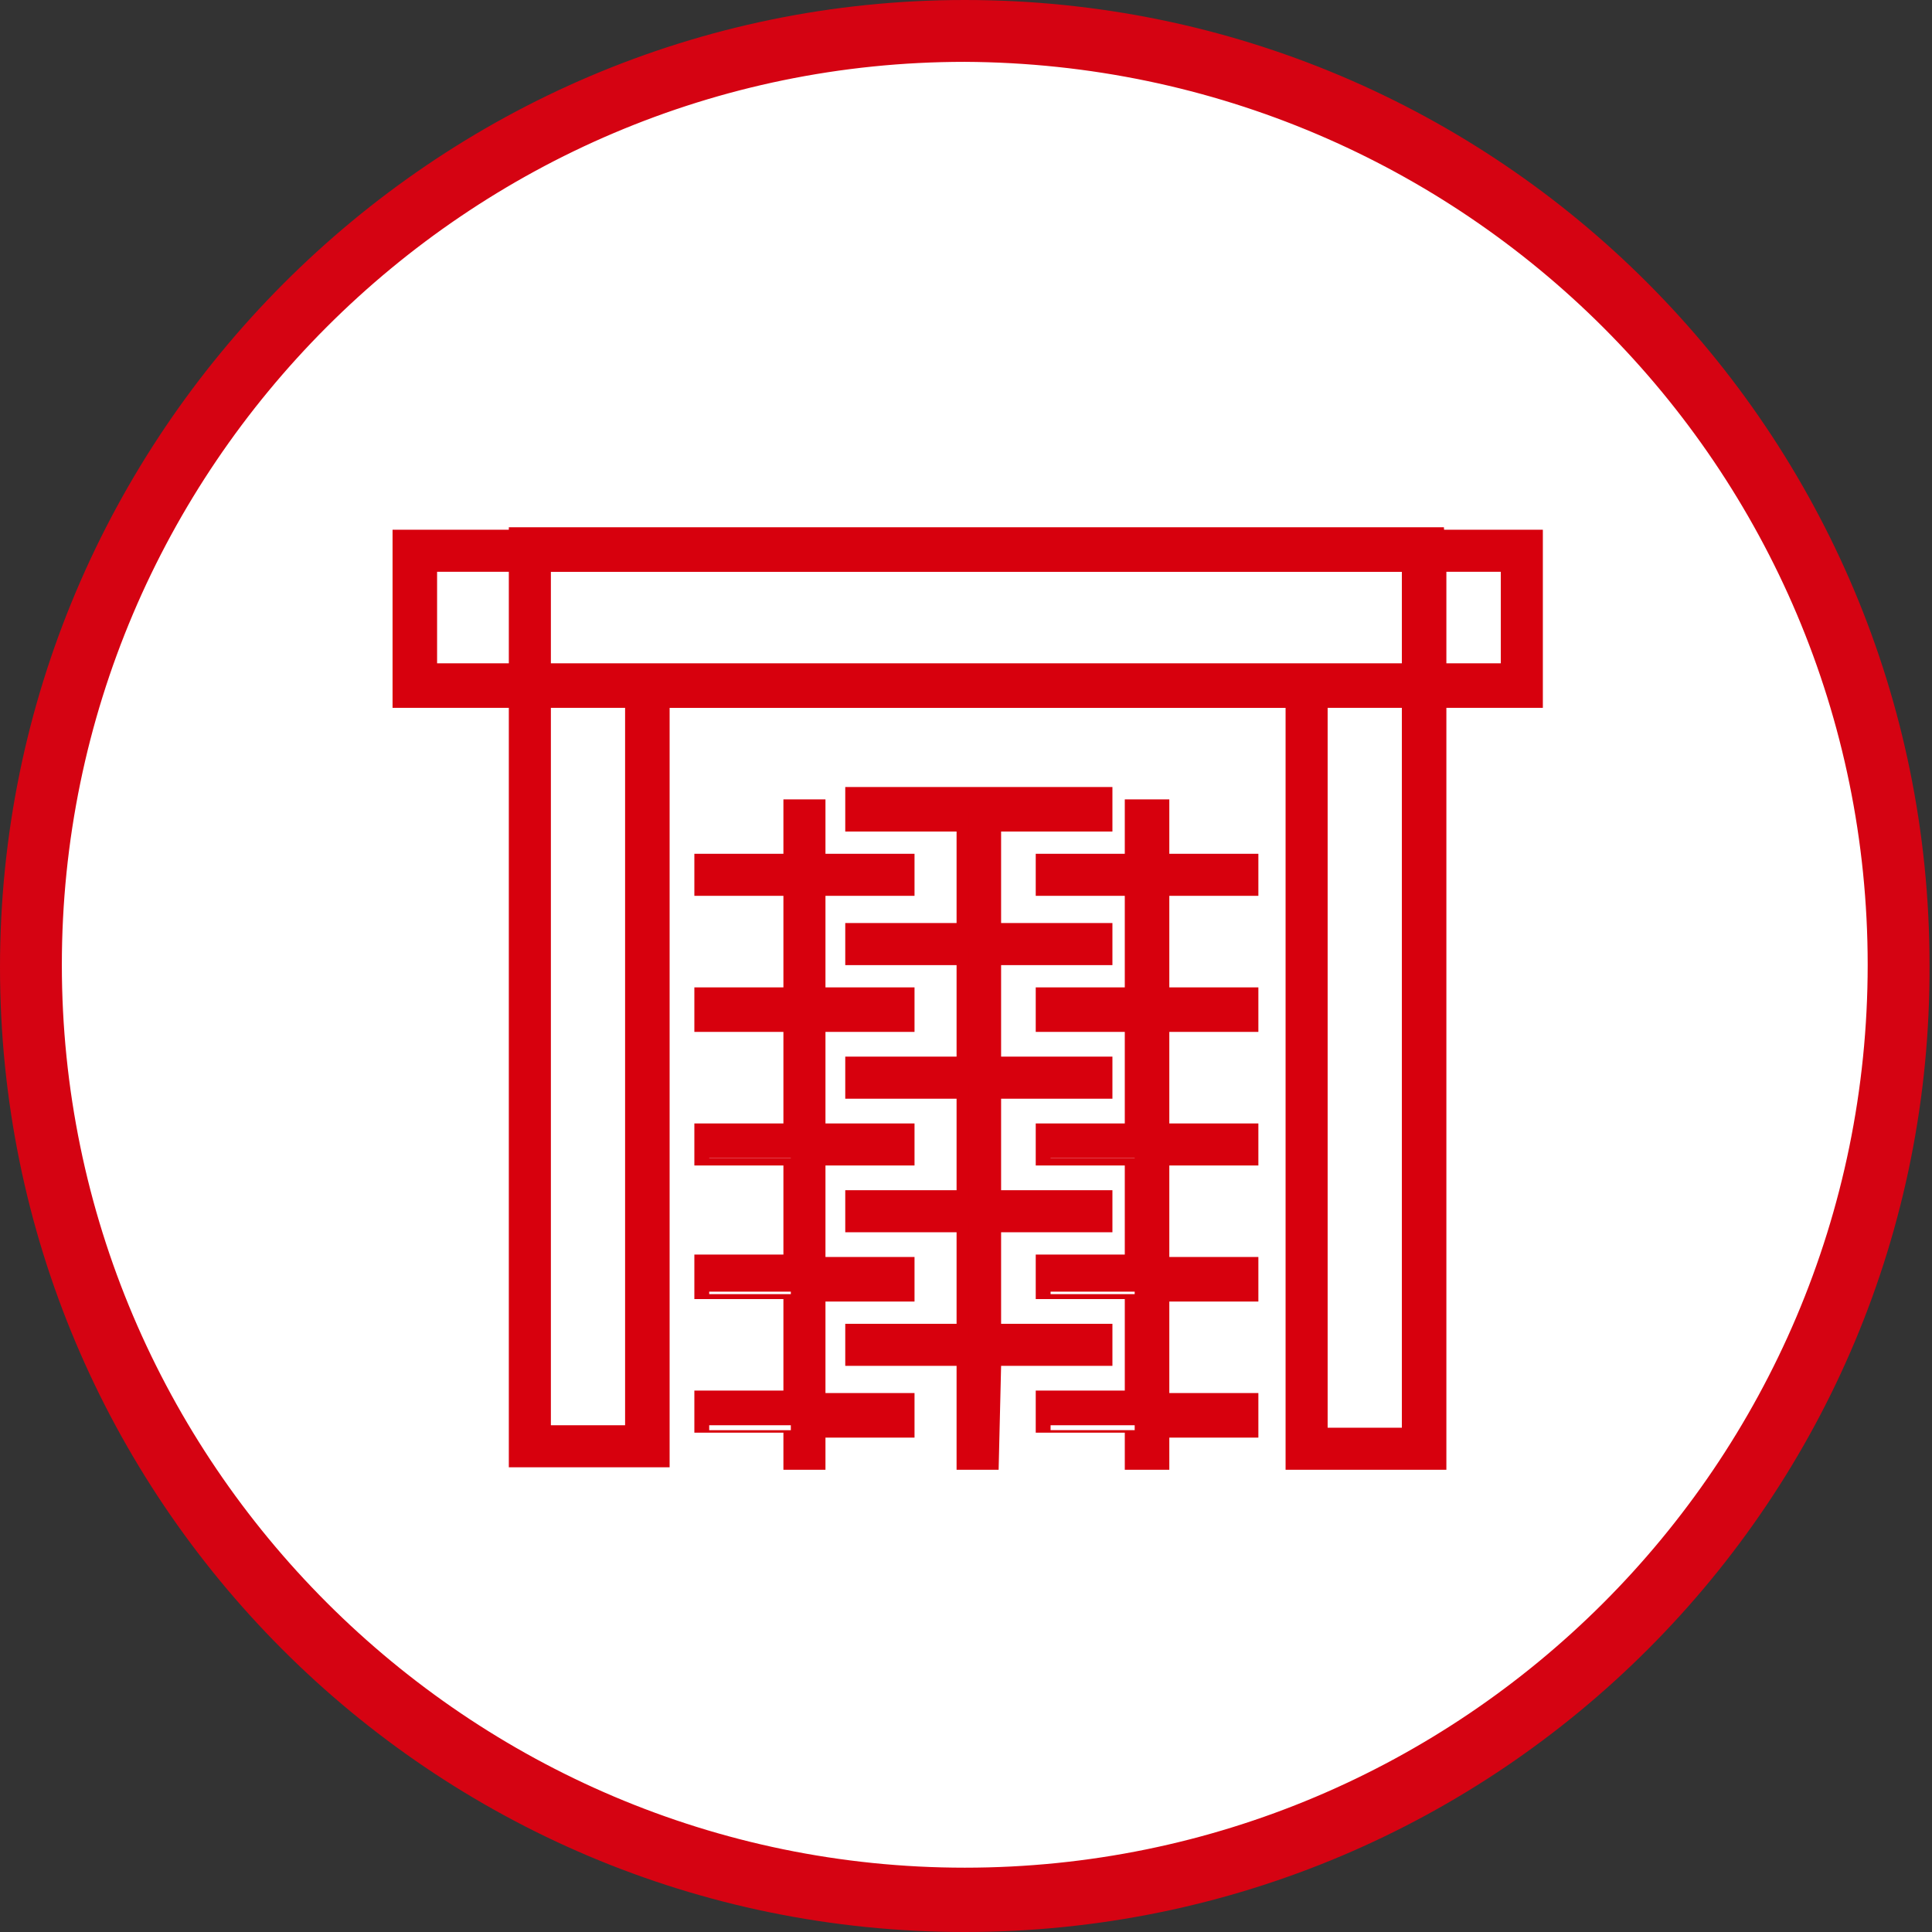
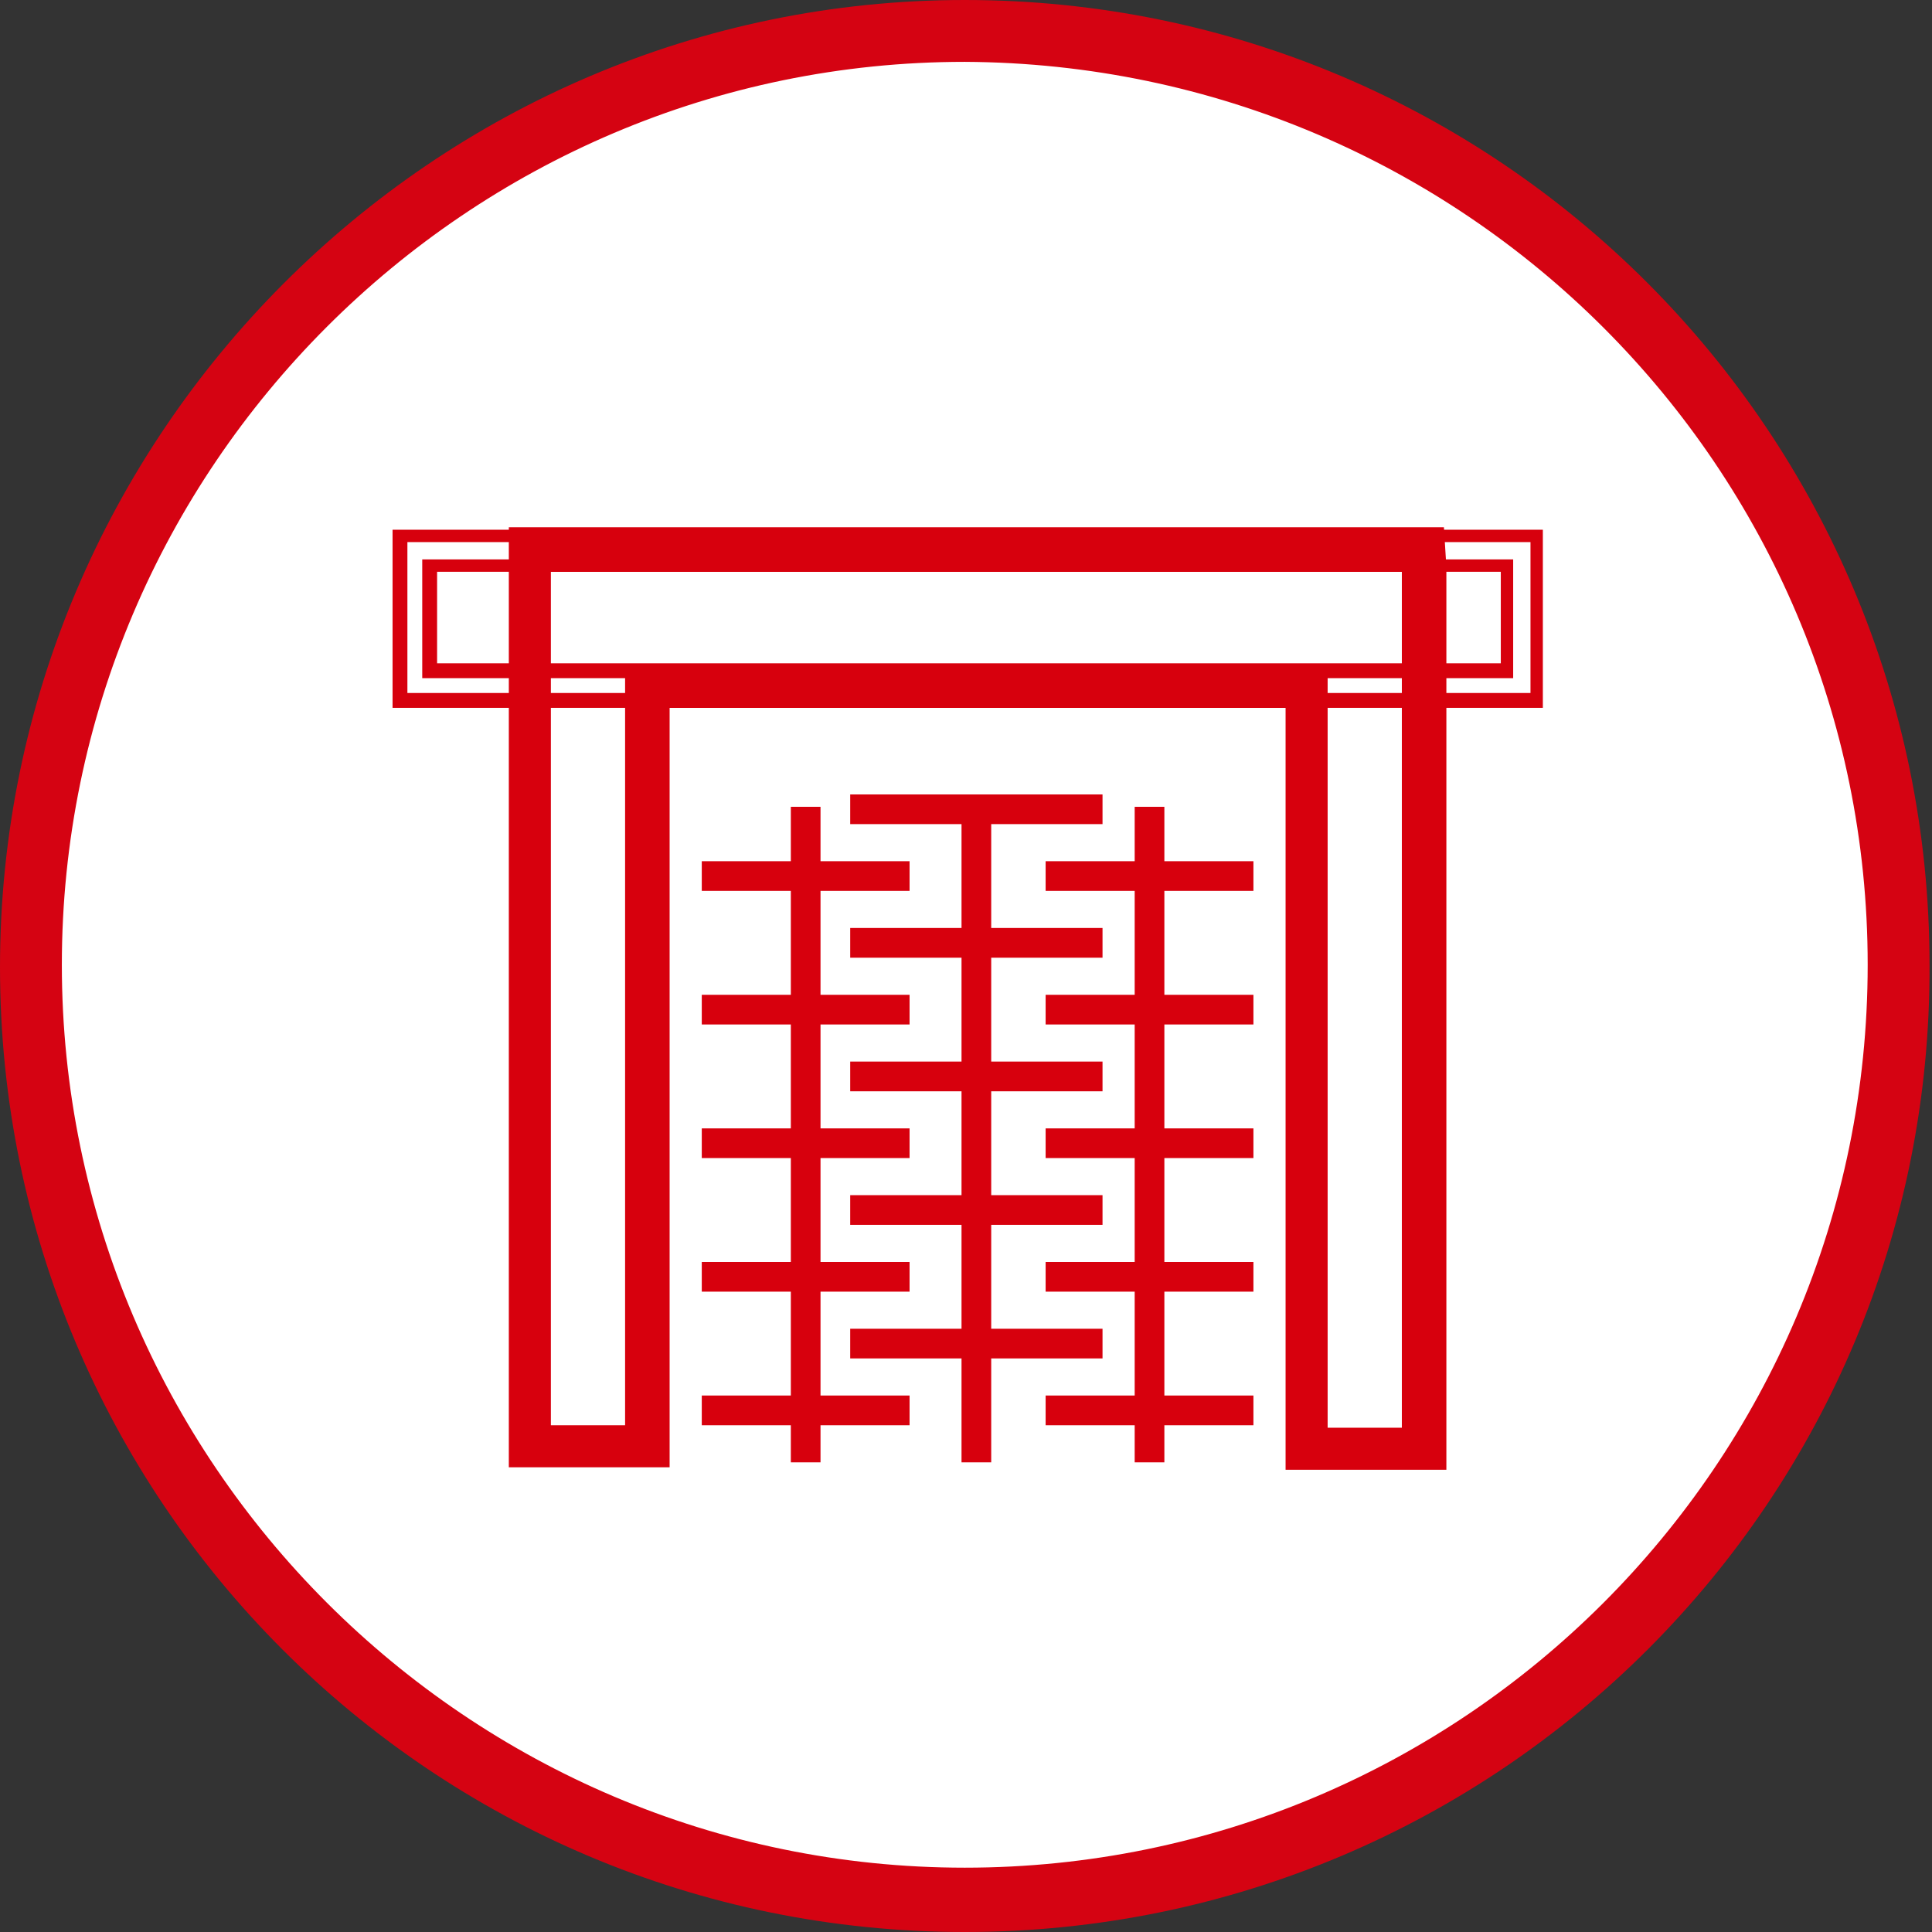
<svg xmlns="http://www.w3.org/2000/svg" version="1.1" id="Calque_1" x="0px" y="0px" viewBox="0 0 78.1 78.1" style="enable-background:new 0 0 78.1 78.1;" xml:space="preserve">
  <rect x="0" y="0" width="78.1" height="78.1" fill="#333333" stroke="none" />
  <style type="text/css">
	.st0{fill:#FFFFFF;}
	.st1{fill:#D50312;}
	.st2{fill:#D7000D;}
</style>
  <g id="Groupe_1060" transform="translate(-305.331 -310.886)">
    <g id="Groupe_1059" transform="translate(305.331 310.886)">
      <path id="Tracé_804" class="st0" d="M39,76.8c20.9,0,37.8-16.9,37.8-37.8S59.9,1.3,39,1.3S1.3,18.2,1.3,39    C1.3,59.9,18.2,76.8,39,76.8C39,76.8,39,76.8,39,76.8" />
      <path id="Tracé_805" class="st1" d="M39,78.1c-21.6,0-39-17.5-39-39S17.5,0,39,0c21.6,0,39,17.5,39,39    C78.1,60.6,60.6,78.1,39,78.1z M39,2.5C18.9,2.5,2.5,18.9,2.5,39S18.9,75.5,39,75.5S75.5,59.2,75.5,39C75.5,18.9,59.2,2.6,39,2.5    L39,2.5z" />
    </g>
    <path id="Tracé_806" class="st2" d="M358.7,368.8h3.6l0-35.1h-34.9v35.1h3.6v-30.7h27.8V368.8z M363.5,370h-6v-30.7h-25.4V370h-6   v-37.5h37.3l0,1.4L363.5,370z" />
    <path id="Tracé_807" class="st2" d="M359,368.6h3V334h-34.4v34.5h3v-30.7H359V368.6z M362.6,369.1h-4.1v-30.8h-27.3v30.7h-4.1   v-35.6h35.5L362.6,369.1z M357.8,369.8h5.4v-35.9l0-1.1h-36.8v37h5.4V339h26L357.8,369.8z M363.8,370.3h-6.5v-30.8h-24.9v30.7h-6.5   v-38h37.8l0.1,1.6V370.3z" />
    <path id="Tracé_808" class="st2" d="M338.5,370h-1.2v-1.5h-3.6v-1.2h3.6v-4.2h-3.6v-1.2h3.6v-4.2h-3.6v-1.2h3.6v-4.2h-3.6v-1.2   h3.6v-4.2h-3.6v-1.2h3.6v-2.2h1.2v2.2h3.6v1.2h-3.6v4.2h3.6v1.2h-3.6v4.2h3.6v1.2h-3.6v4.2h3.6v1.2h-3.6v4.2h3.6v1.2h-3.6   L338.5,370z M345.4,370h-1.2v-4.2h-4.5v-1.2h4.5v-4.2h-4.5v-1.2h4.5V355h-4.5v-1.2h4.5v-4.2h-4.5v-1.2h4.5v-4.2h-4.5v-1.2h10.2v1.2   h-4.5v4.2h4.5v1.2h-4.5v4.2h4.5v1.2h-4.5v4.2h4.5v1.2h-4.5v4.2h4.5v1.2h-4.5L345.4,370z M352.4,370h-1.2v-1.5h-3.6v-1.2h3.6v-4.2   h-3.6v-1.2h3.6v-4.2h-3.6v-1.2h3.6v-4.2h-3.6v-1.2h3.6v-4.2h-3.6v-1.2h3.6v-2.2h1.2v2.2h3.6v1.2h-3.6v4.2h3.6v1.2h-3.6v4.2h3.6v1.2   h-3.6v4.2h3.6v1.2h-3.6v4.2h3.6v1.2h-3.6L352.4,370z" />
-     <path id="Tracé_809" class="st2" d="M337.5,369.8h0.7v-1.5h3.6v-0.7h-3.6v-4.8h3.6v-0.7h-3.6v-4.8h3.6v-0.7h-3.6V352h3.6v-0.7   h-3.6v-4.8h3.6V346h-3.6v-2.2h-0.7v2.2H334v0.7h3.6v4.8H334v0.7h3.6v4.8H334v0.7h3.6v4.8H334v0.7h3.6v4.8H334v0.7h3.6V369.8z    M338.7,370.3H337v-1.5h-3.6v-1.7h3.6v-3.7h-3.6v-1.8h3.6V358h-3.6v-1.7h3.6v-3.7h-3.6v-1.8h3.6v-3.7h-3.6v-1.7h3.6v-2.2h1.7v2.2   h3.6v1.7h-3.6v3.7h3.6v1.8h-3.6v3.7h3.6v1.7h-3.6v3.7h3.6v1.8h-3.6v3.7h3.6v1.8h-3.6V370.3z M344.5,369.8h0.7v-4.2h4.5v-0.7h-4.5   v-4.8h4.5v-0.7h-4.5v-4.8h4.5V354h-4.5v-4.8h4.5v-0.7h-4.5v-4.8h4.5v-0.7H340v0.7h4.5v4.8H340v0.7h4.5v4.8H340v0.7h4.5v4.8H340v0.7   h4.5v4.8H340v0.7h4.5V369.8z M345.7,370.3h-1.7v-4.2h-4.5v-1.7h4.5v-3.7h-4.5v-1.7h4.5v-3.7h-4.5v-1.7h4.5v-3.7h-4.5v-1.7h4.5v-3.7   h-4.5v-1.8h10.8v1.8h-4.5v3.7h4.5v1.7h-4.5v3.7h4.5v1.7h-4.5v3.7h4.5v1.7h-4.5v3.7h4.5v1.7h-4.5L345.7,370.3z M351.4,369.8h0.7   v-1.5h3.6v-0.7h-3.6v-4.8h3.6v-0.7h-3.6v-4.8h3.6v-0.7h-3.6V352h3.6v-0.7h-3.6v-4.8h3.6V346h-3.6v-2.2h-0.7v2.2h-3.6v0.7h3.6v4.8   h-3.6v0.7h3.6v4.8h-3.6v0.7h3.6v4.8h-3.6v0.7h3.6v4.8h-3.6v0.7h3.6V369.8z M352.6,370.3h-1.8v-1.5h-3.6v-1.7h3.6v-3.7h-3.6v-1.8   h3.6V358h-3.6v-1.7h3.6v-3.7h-3.6v-1.8h3.6v-3.7h-3.6v-1.7h3.6v-2.2h1.8v2.2h3.6v1.7h-3.6v3.7h3.6v1.8h-3.6v3.7h3.6v1.7h-3.6v3.7   h3.6v1.8h-3.6v3.7h3.6v1.8h-3.6L352.6,370.3z" />
-     <path id="Tracé_810" class="st2" d="M322.7,338h43.6v-4.2h-43.6V338z M367.5,339.2h-46v-6.7h46V339.2z" />
    <path id="Tracé_811" class="st2" d="M323,337.7h43V334h-43V337.7z M366.5,338.3h-44.1v-4.8h44.1V338.3z M321.8,338.9h45.4v-6.1   h-45.4L321.8,338.9z M367.7,339.5h-46.5v-7.2h46.5L367.7,339.5z" />
  </g>
</svg>